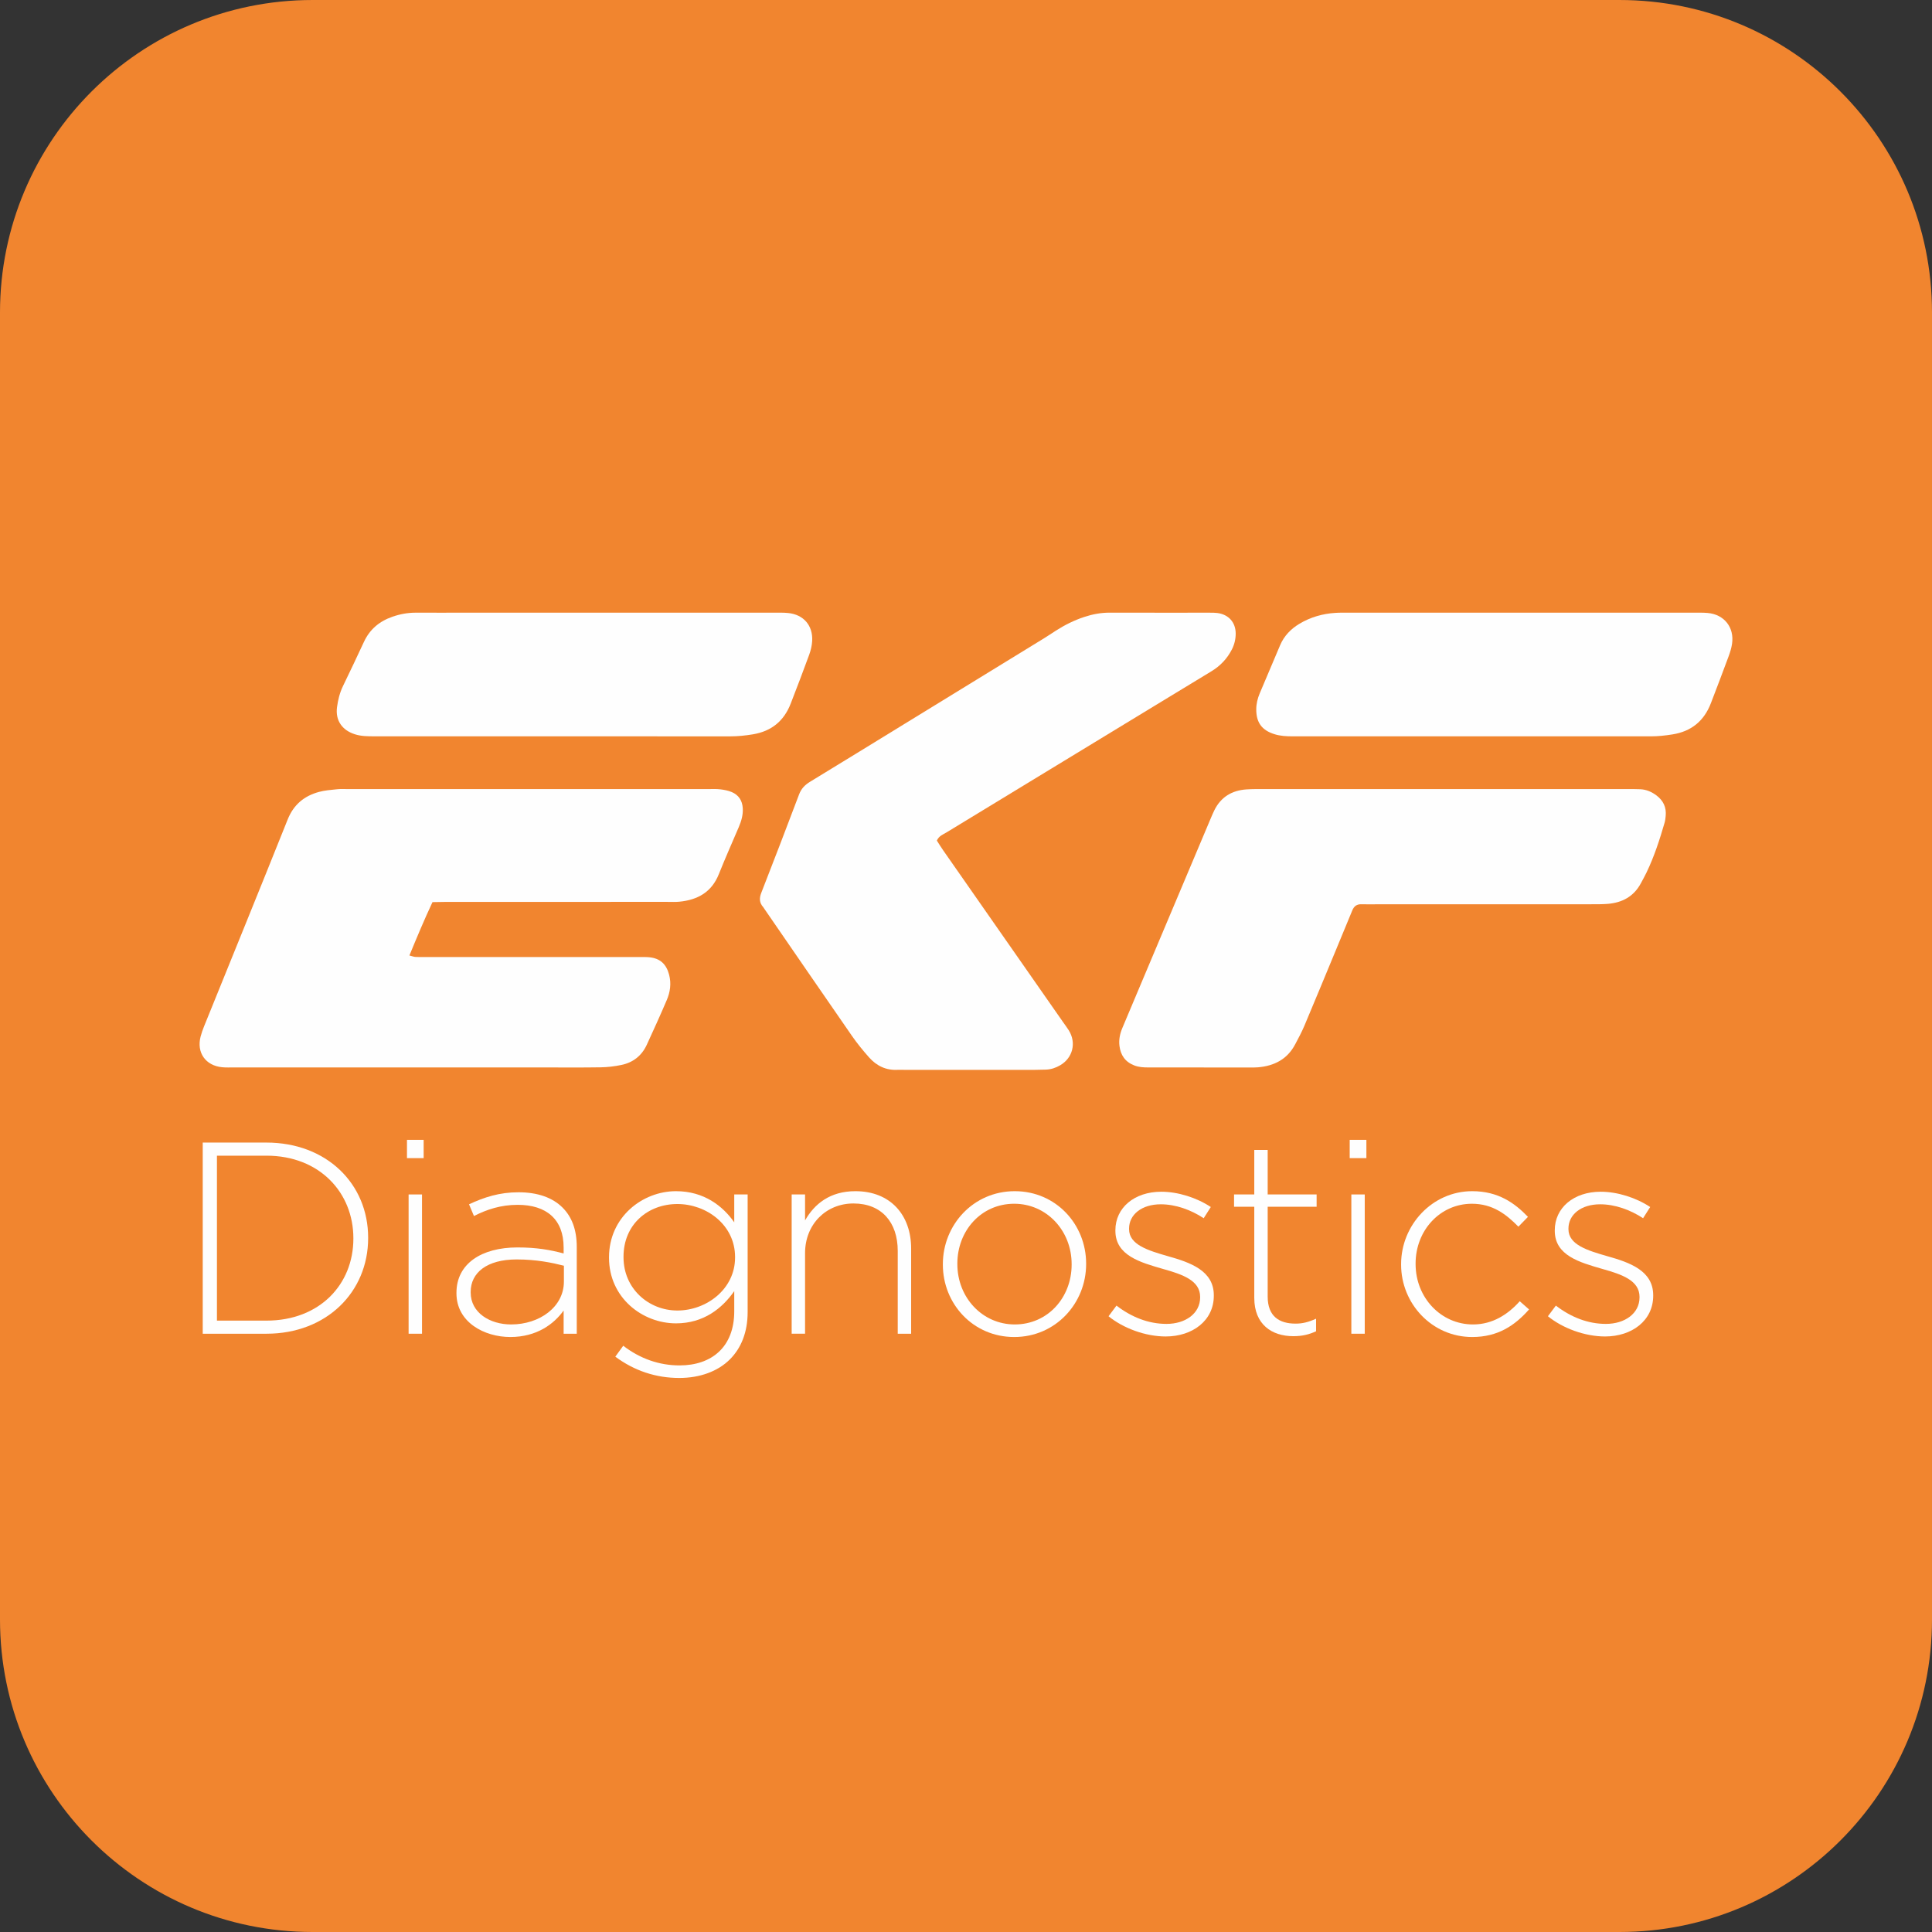
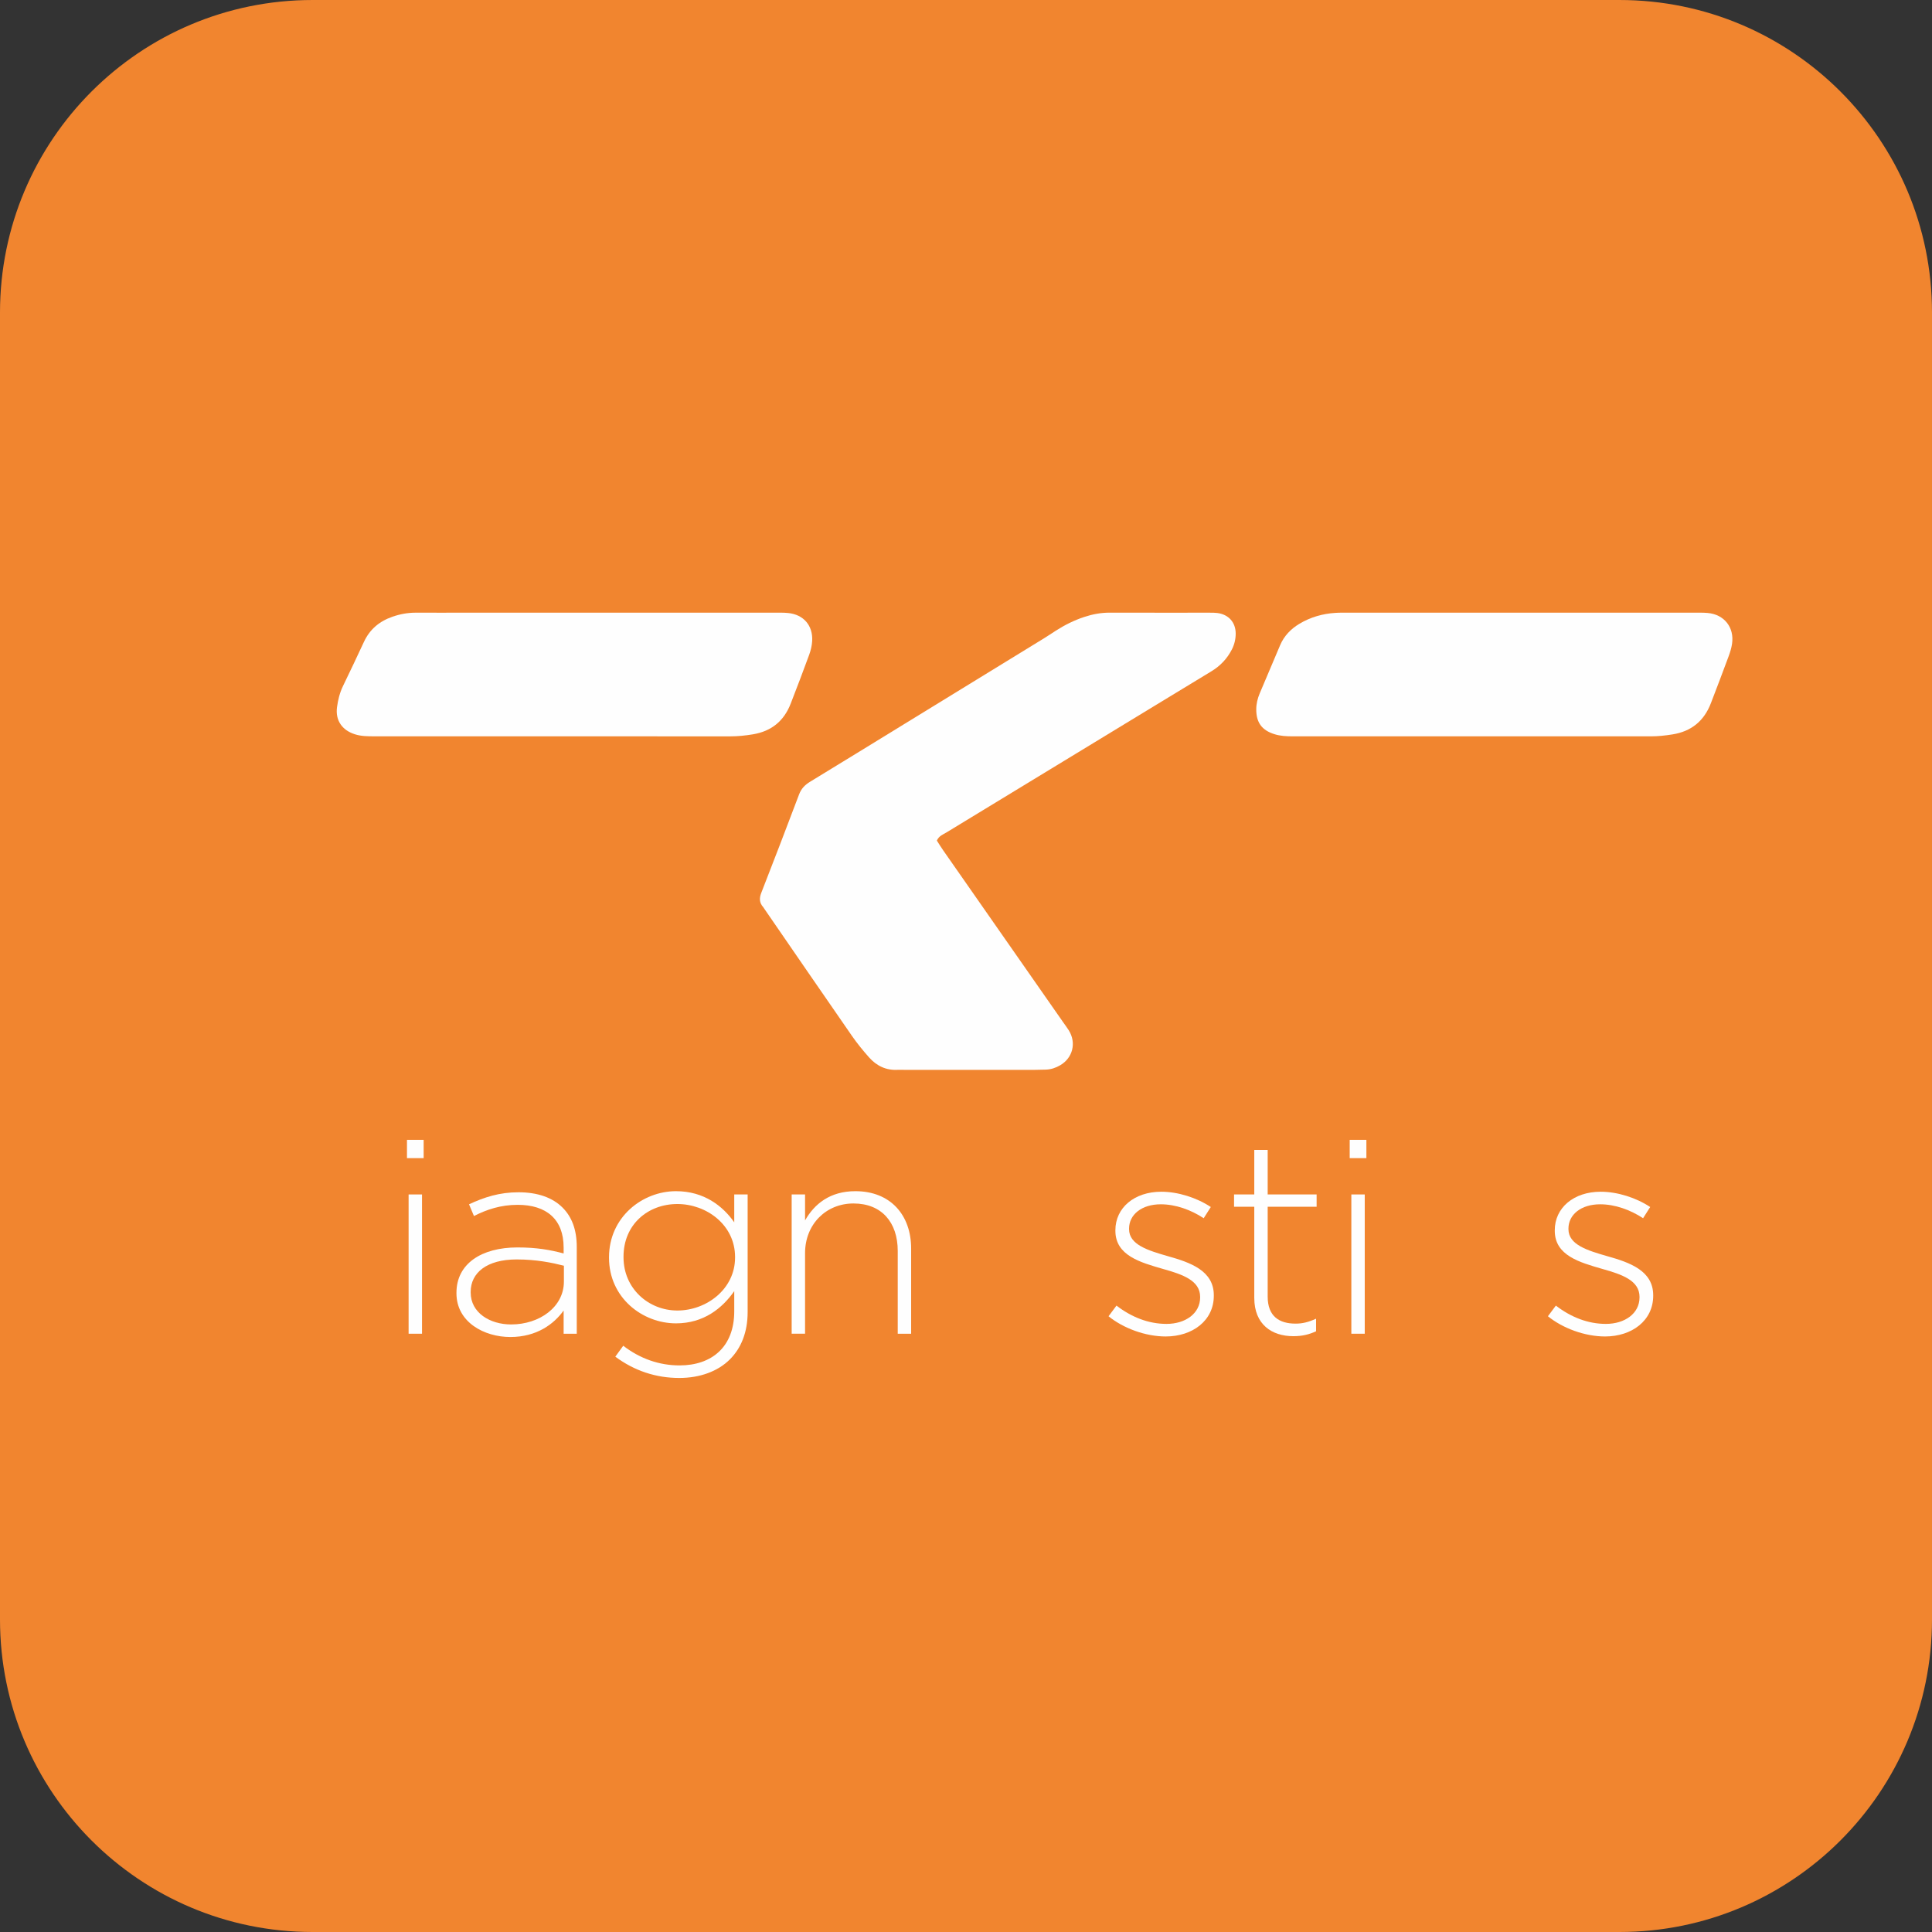
<svg xmlns="http://www.w3.org/2000/svg" xml:space="preserve" width="200" height="200" style="shape-rendering:geometricPrecision; text-rendering:geometricPrecision; image-rendering:optimizeQuality; fill-rule:evenodd; clip-rule:evenodd" viewBox="0 0 740.495 740.496">
  <rect x="0" y="0" width="740.495" height="740.496" fill="#333333" stroke="none" />
  <defs>
    <style type="text/css">
   
    .fil1 {fill:#FEFEFE;fill-rule:nonzero}
    .fil0 {fill:#F1852F;fill-rule:nonzero}
   
  </style>
  </defs>
  <g id="Ebene_x0020_1">
    <path class="fil0" d="M620.708 740.496l-500.924 0c-66.156,0 -119.784,-53.631 -119.784,-119.787l0 -500.921c0,-66.156 53.628,-119.787 119.784,-119.787l500.924 0c66.156,0 119.787,53.631 119.787,119.787l0 500.921c0,66.156 -53.631,119.787 -119.787,119.787z" />
-     <path class="fil1" d="M165.764 345.765c-3.221,6.869 -5.976,13.491 -8.848,20.453 1.066,0.266 1.683,0.519 2.315,0.557 1.247,0.076 2.503,0.041 3.754,0.041 27.255,0 54.509,0 81.764,0.003 1.391,0 2.79,-0.056 4.169,0.087 4.114,0.427 6.456,2.615 7.527,6.64 0.902,3.394 0.44,6.658 -0.89,9.771 -2.457,5.75 -5.042,11.445 -7.656,17.125 -1.93,4.192 -5.258,6.809 -9.747,7.735 -2.568,0.53 -5.22,0.861 -7.841,0.902 -7.366,0.123 -14.738,0.05 -22.107,0.05 -39.493,0 -78.983,0 -118.475,-0.003 -1.528,0 -3.068,0.071 -4.584,-0.076 -6.36,-0.603 -9.873,-5.624 -8.254,-11.769 0.351,-1.339 0.817,-2.656 1.338,-3.938 10.684,-26.403 21.452,-52.77 32.021,-79.22 2.281,-5.712 6.301,-9.026 11.963,-10.584 2.252,-0.621 4.638,-0.784 6.98,-1.033 1.376,-0.146 2.775,-0.065 4.166,-0.065 46.027,-0.002 92.055,-0.002 138.083,0 1.528,0 3.074,-0.09 4.584,0.091 1.496,0.181 3.042,0.46 4.418,1.042 2.652,1.118 4.057,3.247 4.242,6.163 0.164,2.573 -0.539,4.95 -1.528,7.273 -2.559,6.008 -5.224,11.974 -7.642,18.038 -2.758,6.918 -8.145,9.879 -15.153,10.561 -1.517,0.146 -3.057,0.064 -4.588,0.064 -28.227,0.003 -56.457,0 -84.683,0.007 -1.654,0 -3.308,0.052 -5.328,0.087z" />
    <path class="fil1" d="M359.071 322.162c0.732,1.139 1.508,2.43 2.369,3.662 15.351,22.011 30.713,44.013 46.075,66.019 0.715,1.027 1.479,2.023 2.14,3.083 2.951,4.755 1.546,10.508 -3.271,13.345 -1.695,0.998 -3.534,1.627 -5.525,1.692 -1.388,0.046 -2.778,0.087 -4.169,0.087 -16.688,0.007 -33.377,0.007 -50.065,0.003 -0.835,0 -1.671,-0.059 -2.503,-0.012 -4.506,0.266 -8.169,-1.523 -11.07,-4.81 -2.296,-2.6 -4.509,-5.3 -6.485,-8.146 -11.251,-16.225 -22.421,-32.506 -33.617,-48.768 -0.158,-0.228 -0.29,-0.48 -0.471,-0.688 -1.44,-1.642 -1.499,-3.364 -0.709,-5.389 4.892,-12.557 9.747,-25.129 14.495,-37.742 0.847,-2.248 2.261,-3.68 4.237,-4.883 12.115,-7.37 24.19,-14.806 36.275,-22.222 17.778,-10.903 35.555,-21.804 53.327,-32.715 1.537,-0.945 3.037,-1.961 4.556,-2.936 3.408,-2.184 6.991,-3.982 10.85,-5.258 3.194,-1.06 6.427,-1.675 9.809,-1.666 12.794,0.038 25.588,0.008 38.383,0.015 0.972,0.002 1.953,-0.007 2.913,0.12 4.31,0.568 7.014,3.619 7,7.932 -0.009,2.108 -0.495,4.134 -1.458,6.025 -1.815,3.563 -4.462,6.33 -7.884,8.4 -7.378,4.457 -14.736,8.947 -22.099,13.424 -26.488,16.112 -52.978,32.218 -79.457,48.344 -1.268,0.776 -2.811,1.265 -3.646,3.086z" />
-     <path class="fil1" d="M553.196 302.438c23.639,0 47.275,0 70.914,0.003 1.528,0 3.059,-0.006 4.588,0.058 2.296,0.1 4.321,0.984 6.142,2.336 2.664,1.977 3.923,4.62 3.578,7.958 -0.085,0.828 -0.164,1.671 -0.393,2.465 -1.897,6.544 -3.988,13.017 -6.953,19.171 -0.661,1.376 -1.414,2.711 -2.131,4.061 -2.738,5.147 -7.217,7.522 -12.853,7.955 -2.076,0.159 -4.17,0.138 -6.254,0.138 -27.251,0.009 -54.506,0.009 -81.758,0.012 -2.087,0 -4.175,0.065 -6.257,-0.012 -1.792,-0.061 -2.857,0.761 -3.511,2.354 -2.055,5.013 -4.134,10.016 -6.209,15.022 -4.049,9.752 -8.069,19.516 -12.173,29.243 -1.025,2.424 -2.287,4.751 -3.52,7.082 -3.009,5.704 -8.001,8.257 -14.214,8.795 -0.966,0.082 -1.944,0.071 -2.919,0.071 -13.07,-0.003 -26.139,-0.018 -39.209,-0.021 -1.813,0 -3.581,-0.097 -5.32,-0.773 -3.496,-1.356 -5.256,-3.947 -5.683,-7.548 -0.287,-2.403 0.214,-4.687 1.159,-6.907 2.559,-6.008 5.068,-12.036 7.606,-18.052 8.69,-20.612 17.385,-41.224 26.081,-61.832 0.486,-1.15 0.966,-2.306 1.516,-3.428 2.501,-5.094 6.722,-7.629 12.274,-8.022 2.354,-0.167 4.725,-0.123 7.088,-0.123 22.802,-0.008 45.607,-0.006 68.41,-0.006z" />
    <path class="fil1" d="M564.721 282.213c-23.085,0 -46.168,-0.006 -69.25,0.009 -2.374,0 -4.714,-0.109 -7.006,-0.829 -4.848,-1.516 -6.997,-4.482 -6.966,-9.557 0.012,-2.134 0.507,-4.136 1.318,-6.066 2.582,-6.151 5.209,-12.282 7.805,-18.424 1.522,-3.599 4.087,-6.26 7.387,-8.245 4.248,-2.553 8.891,-3.882 13.819,-4.198 1.803,-0.115 3.615,-0.076 5.422,-0.076 43.943,-0.003 87.886,-0.003 131.829,0.002 1.809,0 3.625,-0.05 5.419,0.105 6.354,0.557 10.3,5.531 9.357,11.841 -0.243,1.633 -0.749,3.252 -1.324,4.807 -2.216,5.994 -4.485,11.969 -6.78,17.933 -2.62,6.795 -7.46,10.818 -14.747,11.969 -2.758,0.436 -5.492,0.744 -8.283,0.74 -22.667,-0.021 -45.334,-0.012 -68.001,-0.012z" />
    <path class="fil1" d="M229.466 234.826c22.392,0 44.783,-0.003 67.175,0.006 1.809,0 3.628,-0.059 5.422,0.12 5.926,0.588 9.568,4.787 9.225,10.757 -0.102,1.774 -0.542,3.59 -1.15,5.264 -2.284,6.266 -4.673,12.493 -7.083,18.715 -2.574,6.646 -7.355,10.572 -14.446,11.758 -2.893,0.483 -5.768,0.784 -8.698,0.784 -45.48,-0.021 -90.96,-0.015 -136.441,-0.015 -2.503,0 -4.985,-0.006 -7.428,-0.776 -4.956,-1.563 -7.565,-5.369 -6.863,-10.443 0.378,-2.752 1.031,-5.454 2.255,-7.993 2.711,-5.636 5.425,-11.272 8.043,-16.952 2.233,-4.845 5.937,-7.925 10.909,-9.659 2.916,-1.019 5.885,-1.575 8.982,-1.564 6.676,0.03 13.351,-0.002 20.029,-0.002 16.688,-0.003 33.376,0 50.067,0z" />
-     <path class="fil1" d="M77.702 437.924l24.415 0c23.056,0 38.983,15.803 38.983,36.424l0 0.211c0,20.617 -15.927,36.632 -38.983,36.632l-24.415 0 0 -73.267zm5.448 5.024l0 63.22 18.966 0c20.436,0 33.324,-13.922 33.324,-31.401l0 -0.207c0,-17.377 -12.888,-31.612 -33.324,-31.612l-18.966 0z" />
    <path class="fil1" d="M155.985 436.877l6.391 0 0 7.012 -6.391 0 0 -7.012zm0.627 20.933l5.136 0 0 53.38 -5.136 0 0 -53.38z" />
    <path class="fil1" d="M174.951 495.7l0 -0.211c0,-11.094 9.536,-17.373 23.369,-17.373 7.44,0 12.575,0.943 17.707,2.304l0 -2.304c0,-10.78 -6.599,-16.329 -17.604,-16.329 -6.497,0 -11.84,1.78 -16.764,4.292l-1.889 -4.5c5.871,-2.723 11.632,-4.605 18.97,-4.605 7.229,0 12.993,1.988 16.87,5.861 3.563,3.558 5.452,8.476 5.452,15.072l0 33.283 -5.033 0 0 -8.898c-3.665,5.13 -10.267,10.154 -20.433,10.154 -9.954,0 -20.643,-5.651 -20.643,-16.747zm41.181 -4.5l0 -6.073c-4.506,-1.151 -10.478,-2.407 -18.129,-2.407 -11.315,0 -17.604,5.024 -17.604,12.455l0 0.211c0,7.744 7.337,12.247 15.509,12.247 10.899,0 20.224,-6.702 20.224,-16.433z" />
    <path class="fil1" d="M235.836 519.984l3.039 -4.187c6.391,4.919 13.729,7.537 21.586,7.537 12.261,0 20.96,-7.012 20.96,-20.726l0 -7.744c-4.611,6.594 -11.737,12.35 -22.321,12.35 -12.891,0 -25.674,-9.838 -25.674,-25.121l0 -0.207c0,-15.386 12.782,-25.331 25.674,-25.331 10.689,0 17.918,5.653 22.321,11.933l0 -10.678 5.133 0 0 45.114c0,7.744 -2.515,13.816 -6.81,18.105 -4.611,4.605 -11.527,7.117 -19.388,7.117 -8.906,0 -17.186,-2.72 -24.52,-8.162zm45.899 -37.994l0 -0.211c0,-12.349 -11.002,-20.304 -22.111,-20.304 -11.213,0 -20.643,7.744 -20.643,20.199l0 0.211c0,12.036 9.641,20.409 20.643,20.409 11.108,0 22.111,-8.162 22.111,-20.304z" />
    <path class="fil1" d="M303.428 457.81l5.135 0 0 9.943c3.564,-6.28 9.536,-11.199 19.28,-11.199 13.52,0 21.379,9.21 21.379,21.981l0 32.654 -5.136 0 0 -31.714c0,-10.988 -6.18,-18.211 -16.975,-18.211 -10.479,0 -18.548,7.955 -18.548,19.048l0 30.876 -5.135 0 0 -53.38z" />
-     <path class="fil1" d="M361.379 484.711l0 -0.208c0,-14.969 11.632,-27.948 27.559,-27.948 15.825,0 27.352,12.771 27.352,27.738l0 0.211c0,14.967 -11.632,27.946 -27.559,27.946 -15.825,0 -27.352,-12.771 -27.352,-27.738zm49.357 0l0 -0.208c0,-12.876 -9.641,-23.132 -22.005,-23.132 -12.68,0 -21.797,10.362 -21.797,22.922l0 0.211c0,12.874 9.641,23.13 22.005,23.13 12.68,0 21.798,-10.362 21.798,-22.922z" />
    <path class="fil1" d="M424.884 504.493l3.039 -4.082c5.868,4.5 12.364,7.012 19.177,7.012 7.232,0 12.888,-3.979 12.888,-10.153l0 -0.208c0,-6.28 -6.704,-8.584 -14.147,-10.677 -8.695,-2.512 -18.336,-5.126 -18.336,-14.654l0 -0.207c0,-8.585 7.231,-14.759 17.604,-14.759 6.391,0 13.623,2.301 18.966,5.862l-2.723 4.292c-4.927,-3.243 -10.795,-5.337 -16.454,-5.337 -7.334,0 -12.153,3.976 -12.153,9.313l0 0.211c0,5.967 7.229,8.163 14.88,10.362 8.593,2.407 17.604,5.548 17.604,14.967l0 0.211c0,9.524 -8.174,15.596 -18.442,15.596 -7.756,0 -16.243,-3.141 -21.903,-7.746z" />
    <path class="fil1" d="M480.74 497.48l0 -34.958 -7.753 0 0 -4.711 7.753 0 0 -17.06 5.136 0 0 17.06 18.758 0 0 4.711 -18.758 0 0 34.433c0,7.642 4.506,10.365 10.689,10.365 2.617,0 4.819,-0.525 7.858,-1.886l0 4.816c-2.725,1.256 -5.343,1.882 -8.698,1.882 -8.277,0 -14.984,-4.5 -14.984,-14.653z" />
    <path class="fil1" d="M517.313 436.877l6.395 0 0 7.012 -6.395 0 0 -7.012zm0.63 20.933l5.135 0 0 53.38 -5.135 0 0 -53.38z" />
-     <path class="fil1" d="M537.015 484.711l0 -0.208c0,-14.969 11.945,-27.948 27.246,-27.948 10.059,0 16.345,4.605 21.375,9.84l-3.666 3.768c-4.611,-4.711 -9.852,-8.792 -17.815,-8.792 -12.157,0 -21.587,10.151 -21.587,22.922l0 0.211c0,12.874 9.747,23.13 22.005,23.13 7.545,0 13.415,-3.873 17.918,-8.898l3.563 3.141c-5.448,6.175 -11.945,10.572 -21.794,10.572 -15.407,0 -27.246,-12.771 -27.246,-27.738z" />
    <path class="fil1" d="M593.289 504.493l3.039 -4.082c5.868,4.5 12.364,7.012 19.177,7.012 7.232,0 12.889,-3.979 12.889,-10.153l0 -0.208c0,-6.28 -6.705,-8.584 -14.144,-10.677 -8.698,-2.512 -18.34,-5.126 -18.34,-14.654l0 -0.207c0,-8.585 7.231,-14.759 17.604,-14.759 6.391,0 13.623,2.301 18.966,5.862l-2.723 4.292c-4.927,-3.243 -10.794,-5.337 -16.454,-5.337 -7.334,0 -12.152,3.976 -12.152,9.313l0 0.211c0,5.967 7.229,8.163 14.879,10.362 8.593,2.407 17.604,5.548 17.604,14.967l0 0.211c0,9.524 -8.174,15.596 -18.442,15.596 -7.756,0 -16.243,-3.141 -21.903,-7.746z" />
  </g>
</svg>